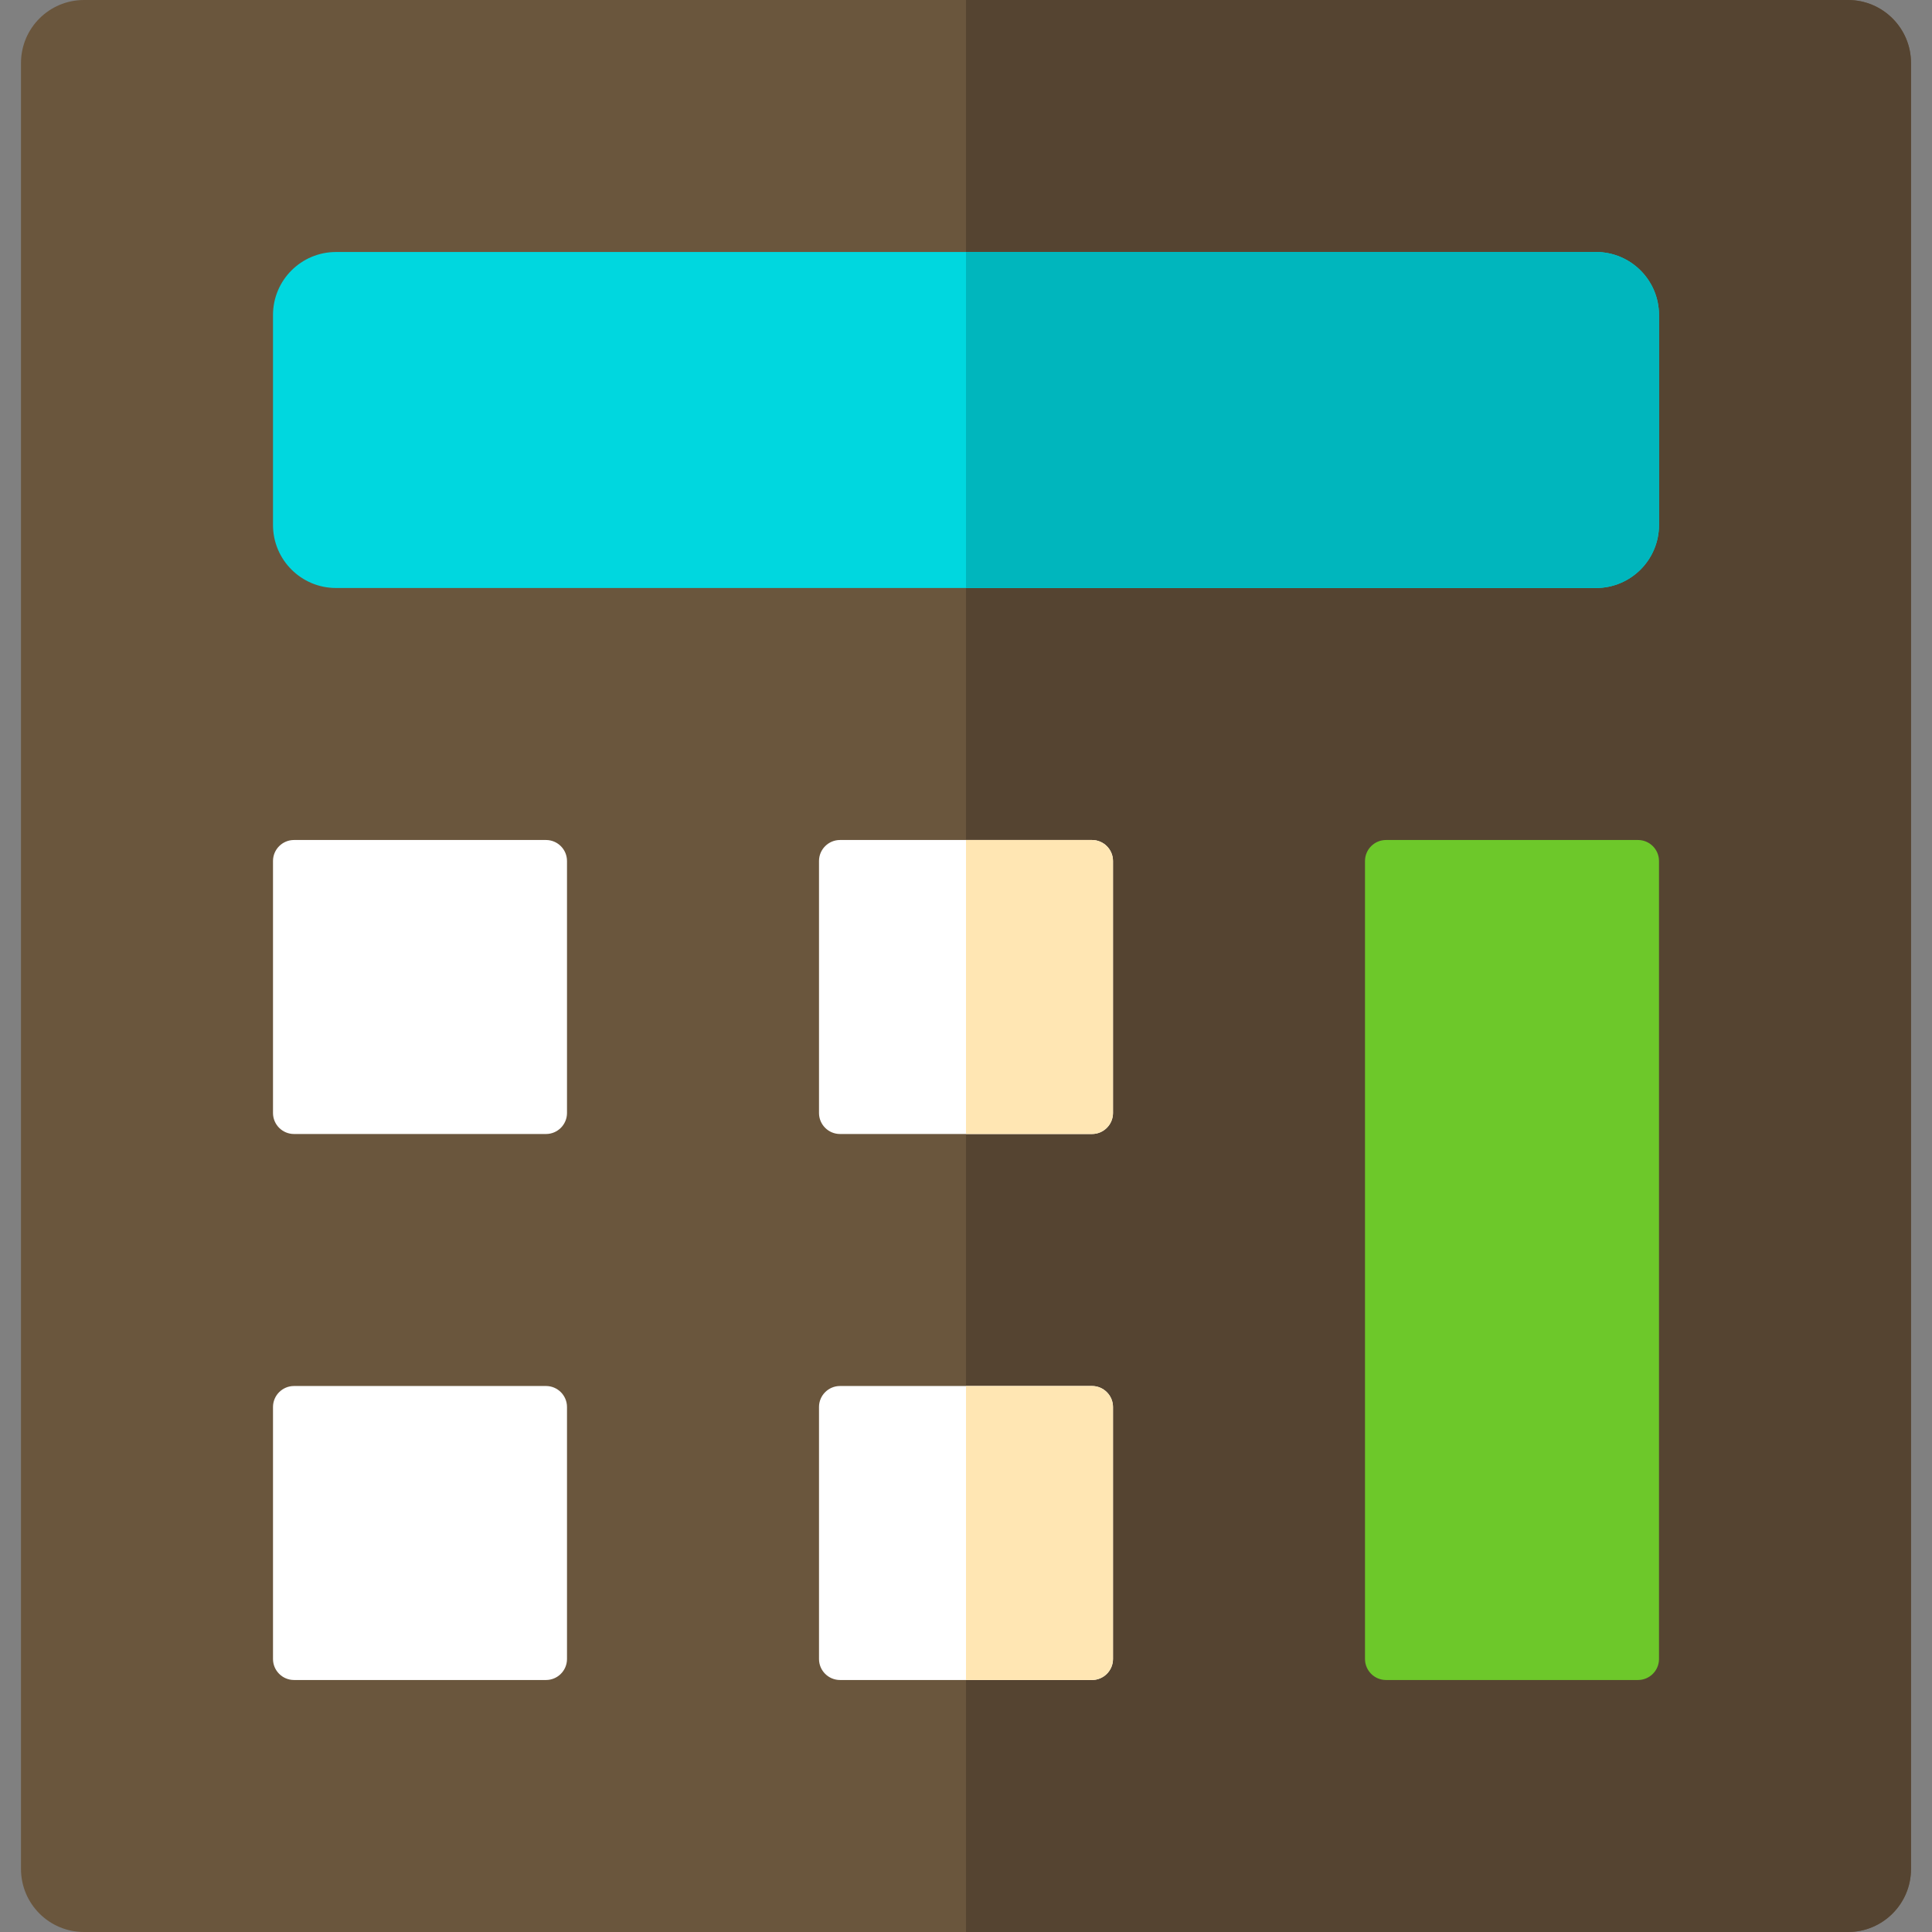
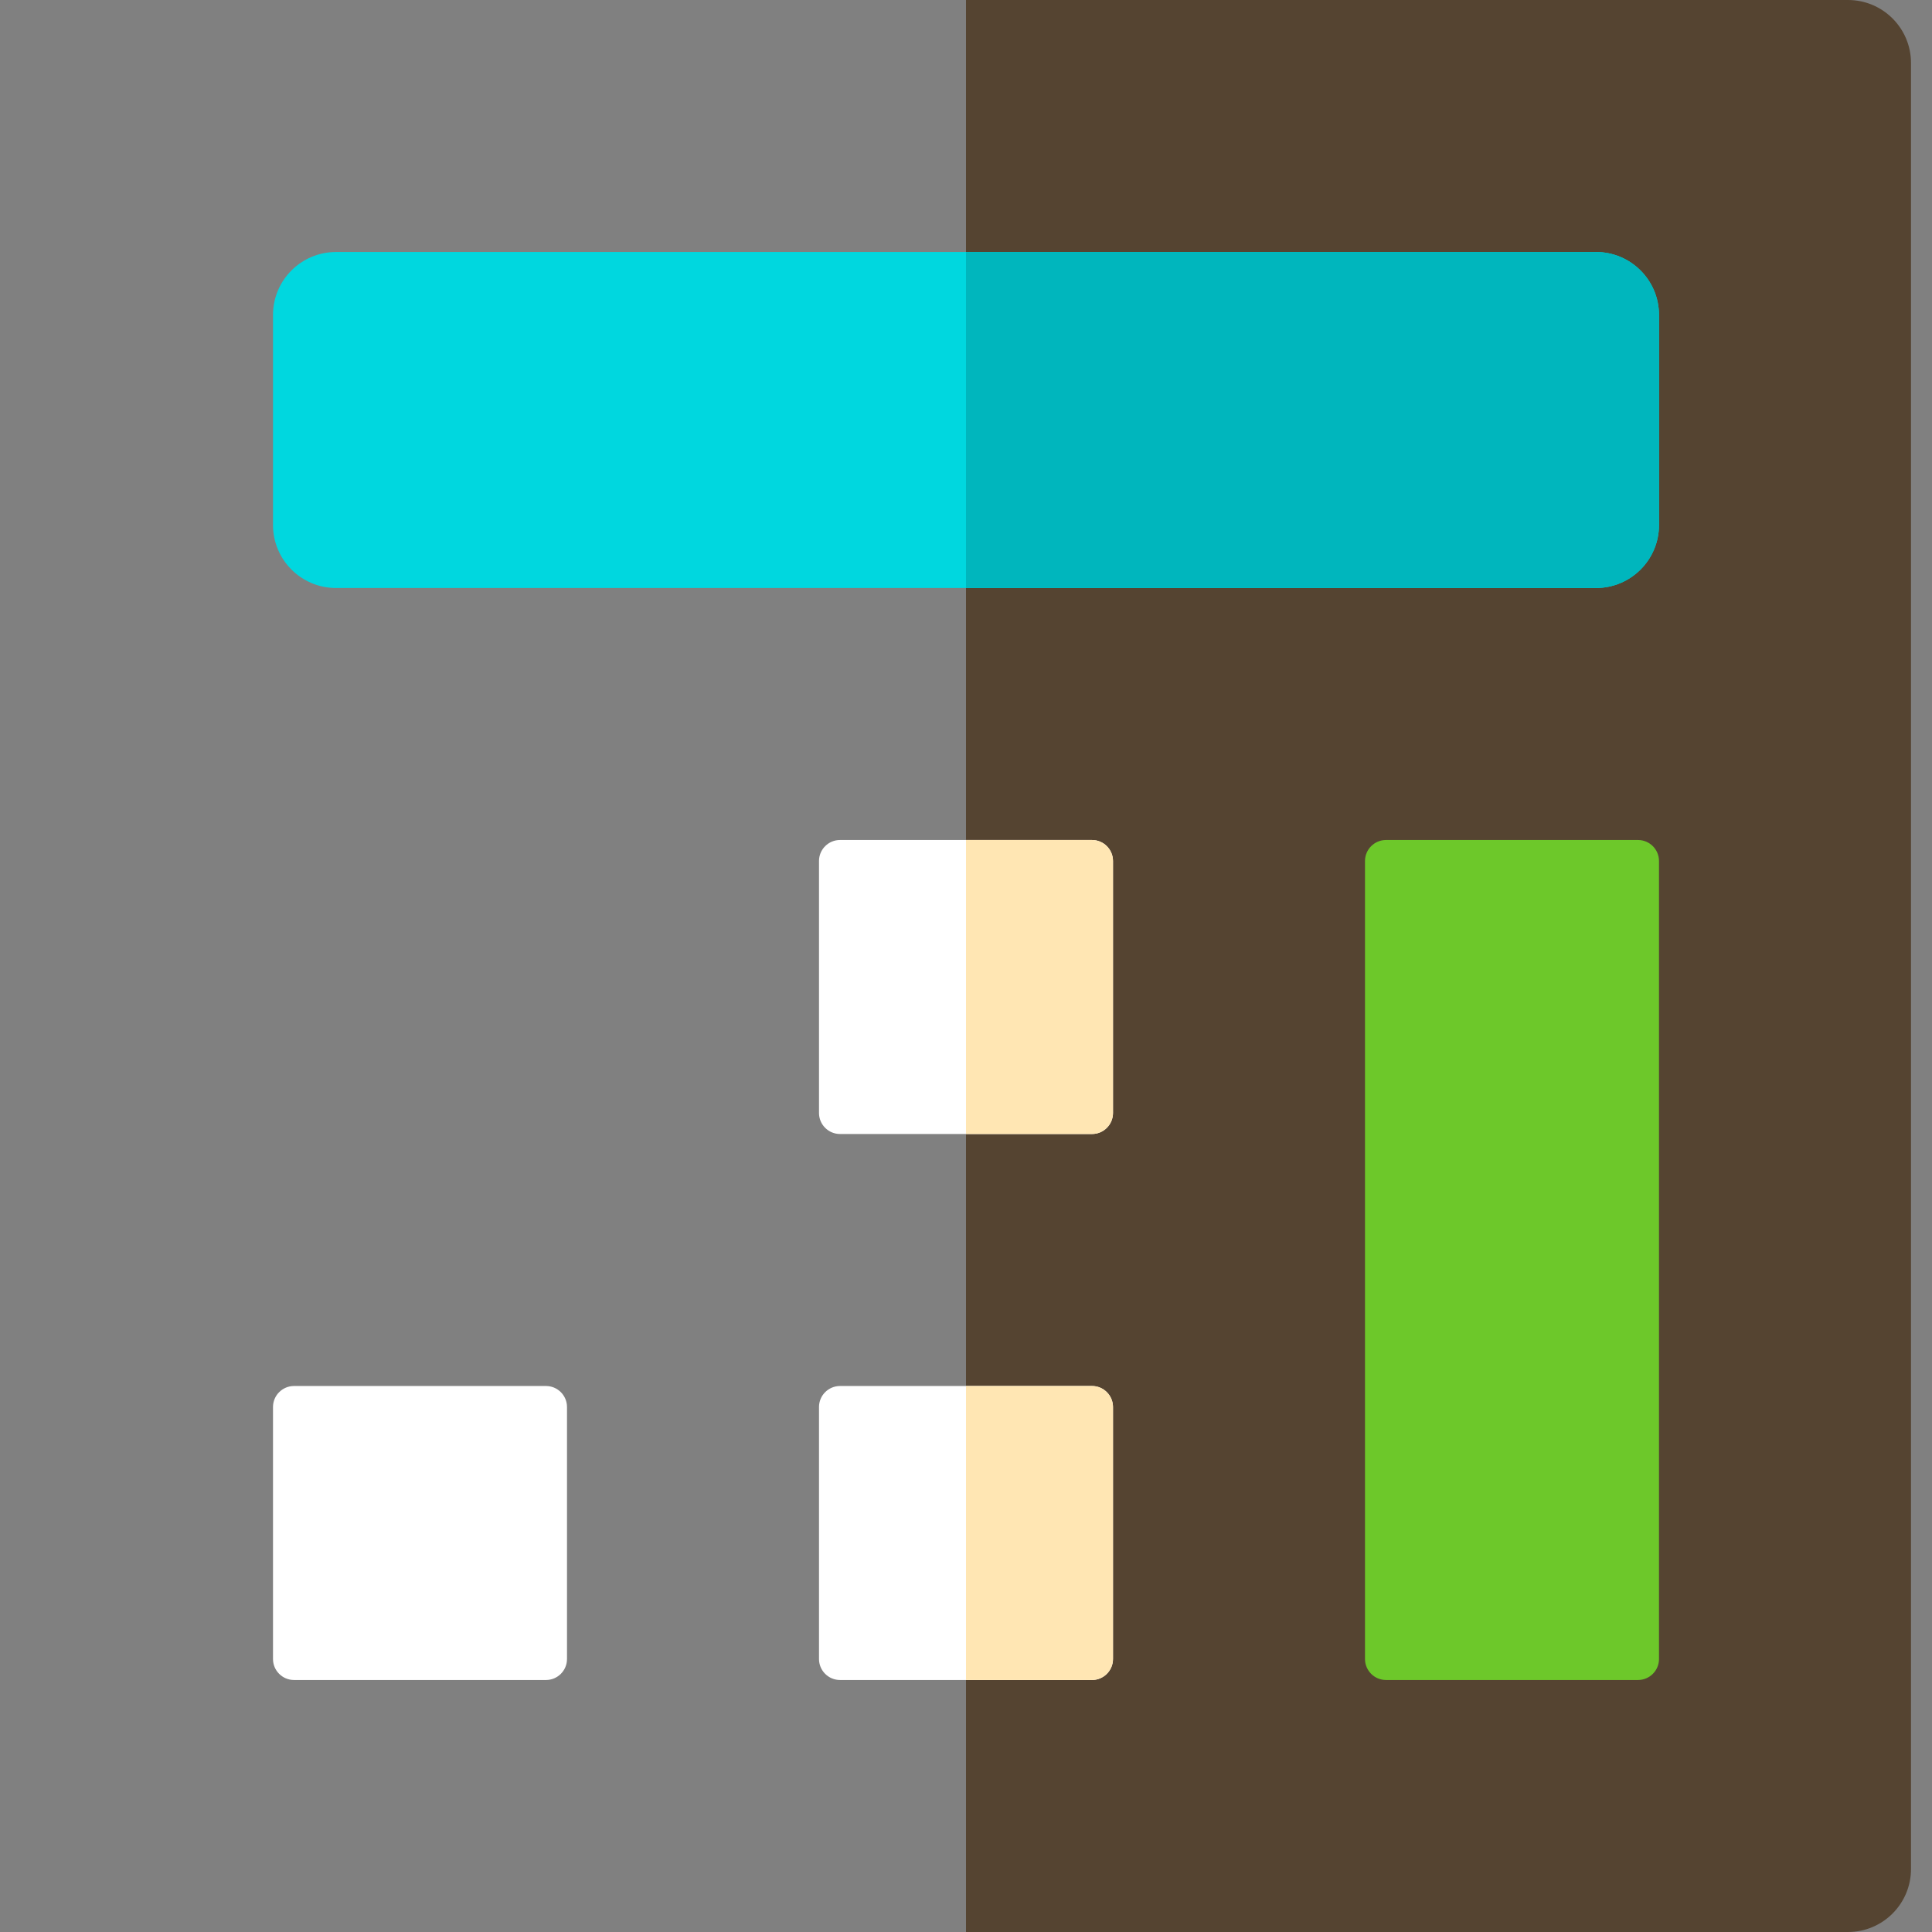
<svg xmlns="http://www.w3.org/2000/svg" height="800px" width="800px" version="1.1" id="Layer_1" viewBox="0 0 512 512" xml:space="preserve">
  <rect x="0" y="0" width="512" height="512" fill="#808080" stroke="none" />
-   <path style="fill:#6A563D;" d="M489.739,512H22.261c-9.217,0-16.696-7.473-16.696-16.696V16.696C5.565,7.473,13.044,0,22.261,0  h467.478c9.217,0,16.696,7.473,16.696,16.696v478.609C506.435,504.527,498.956,512,489.739,512z" />
  <path style="fill:#554431;" d="M489.739,0H256v512h233.739c9.217,0,16.696-7.473,16.696-16.696V16.696  C506.435,7.473,498.956,0,489.739,0z" />
  <path style="fill:#00D7DF;" d="M422.957,155.826H89.043c-9.217,0-16.696-7.473-16.696-16.696V83.478  c0-9.223,7.479-16.696,16.696-16.696h333.913c9.217,0,16.696,7.473,16.696,16.696v55.652  C439.652,148.353,432.174,155.826,422.957,155.826z" />
  <path style="fill:#00B6BD;" d="M422.957,66.783H256v89.043h166.957c9.217,0,16.696-7.473,16.696-16.696V83.478  C439.652,74.256,432.174,66.783,422.957,66.783z" />
  <g>
-     <path style="fill:#FFFFFF;" d="M77.913,300.522c-3.065,0-5.565-2.494-5.565-5.565v-66.783c0-3.071,2.5-5.565,5.565-5.565h66.783   c3.065,0,5.565,2.494,5.565,5.565v66.783c0,3.071-2.5,5.565-5.565,5.565H77.913z" />
    <path style="fill:#FFFFFF;" d="M77.913,445.217c-3.065,0-5.565-2.494-5.565-5.565V372.87c0-3.071,2.5-5.565,5.565-5.565h66.783   c3.065,0,5.565,2.494,5.565,5.565v66.783c0,3.071-2.5,5.565-5.565,5.565H77.913z" />
    <path style="fill:#FFFFFF;" d="M222.609,445.217c-3.065,0-5.565-2.494-5.565-5.565V372.87c0-3.071,2.5-5.565,5.565-5.565h66.783   c3.065,0,5.565,2.494,5.565,5.565v66.783c0,3.071-2.5,5.565-5.565,5.565H222.609z" />
  </g>
  <path style="fill:#FFE6B3;" d="M289.391,367.304H256v77.913h33.391c3.065,0,5.565-2.494,5.565-5.565V372.87  C294.957,369.799,292.457,367.304,289.391,367.304z" />
  <path style="fill:#FFFFFF;" d="M222.609,300.522c-3.065,0-5.565-2.494-5.565-5.565v-66.783c0-3.071,2.5-5.565,5.565-5.565h66.783  c3.065,0,5.565,2.494,5.565,5.565v66.783c0,3.071-2.5,5.565-5.565,5.565H222.609z" />
  <path style="fill:#FFE6B3;" d="M289.391,222.609H256v77.913h33.391c3.065,0,5.565-2.494,5.565-5.565v-66.783  C294.957,225.103,292.457,222.609,289.391,222.609z" />
  <path style="fill:#6DC82A;" d="M367.304,445.217c-3.065,0-5.565-2.494-5.565-5.565V228.174c0-3.071,2.5-5.565,5.565-5.565h66.783  c3.065,0,5.565,2.494,5.565,5.565v211.478c0,3.071-2.5,5.565-5.565,5.565H367.304z" />
</svg>